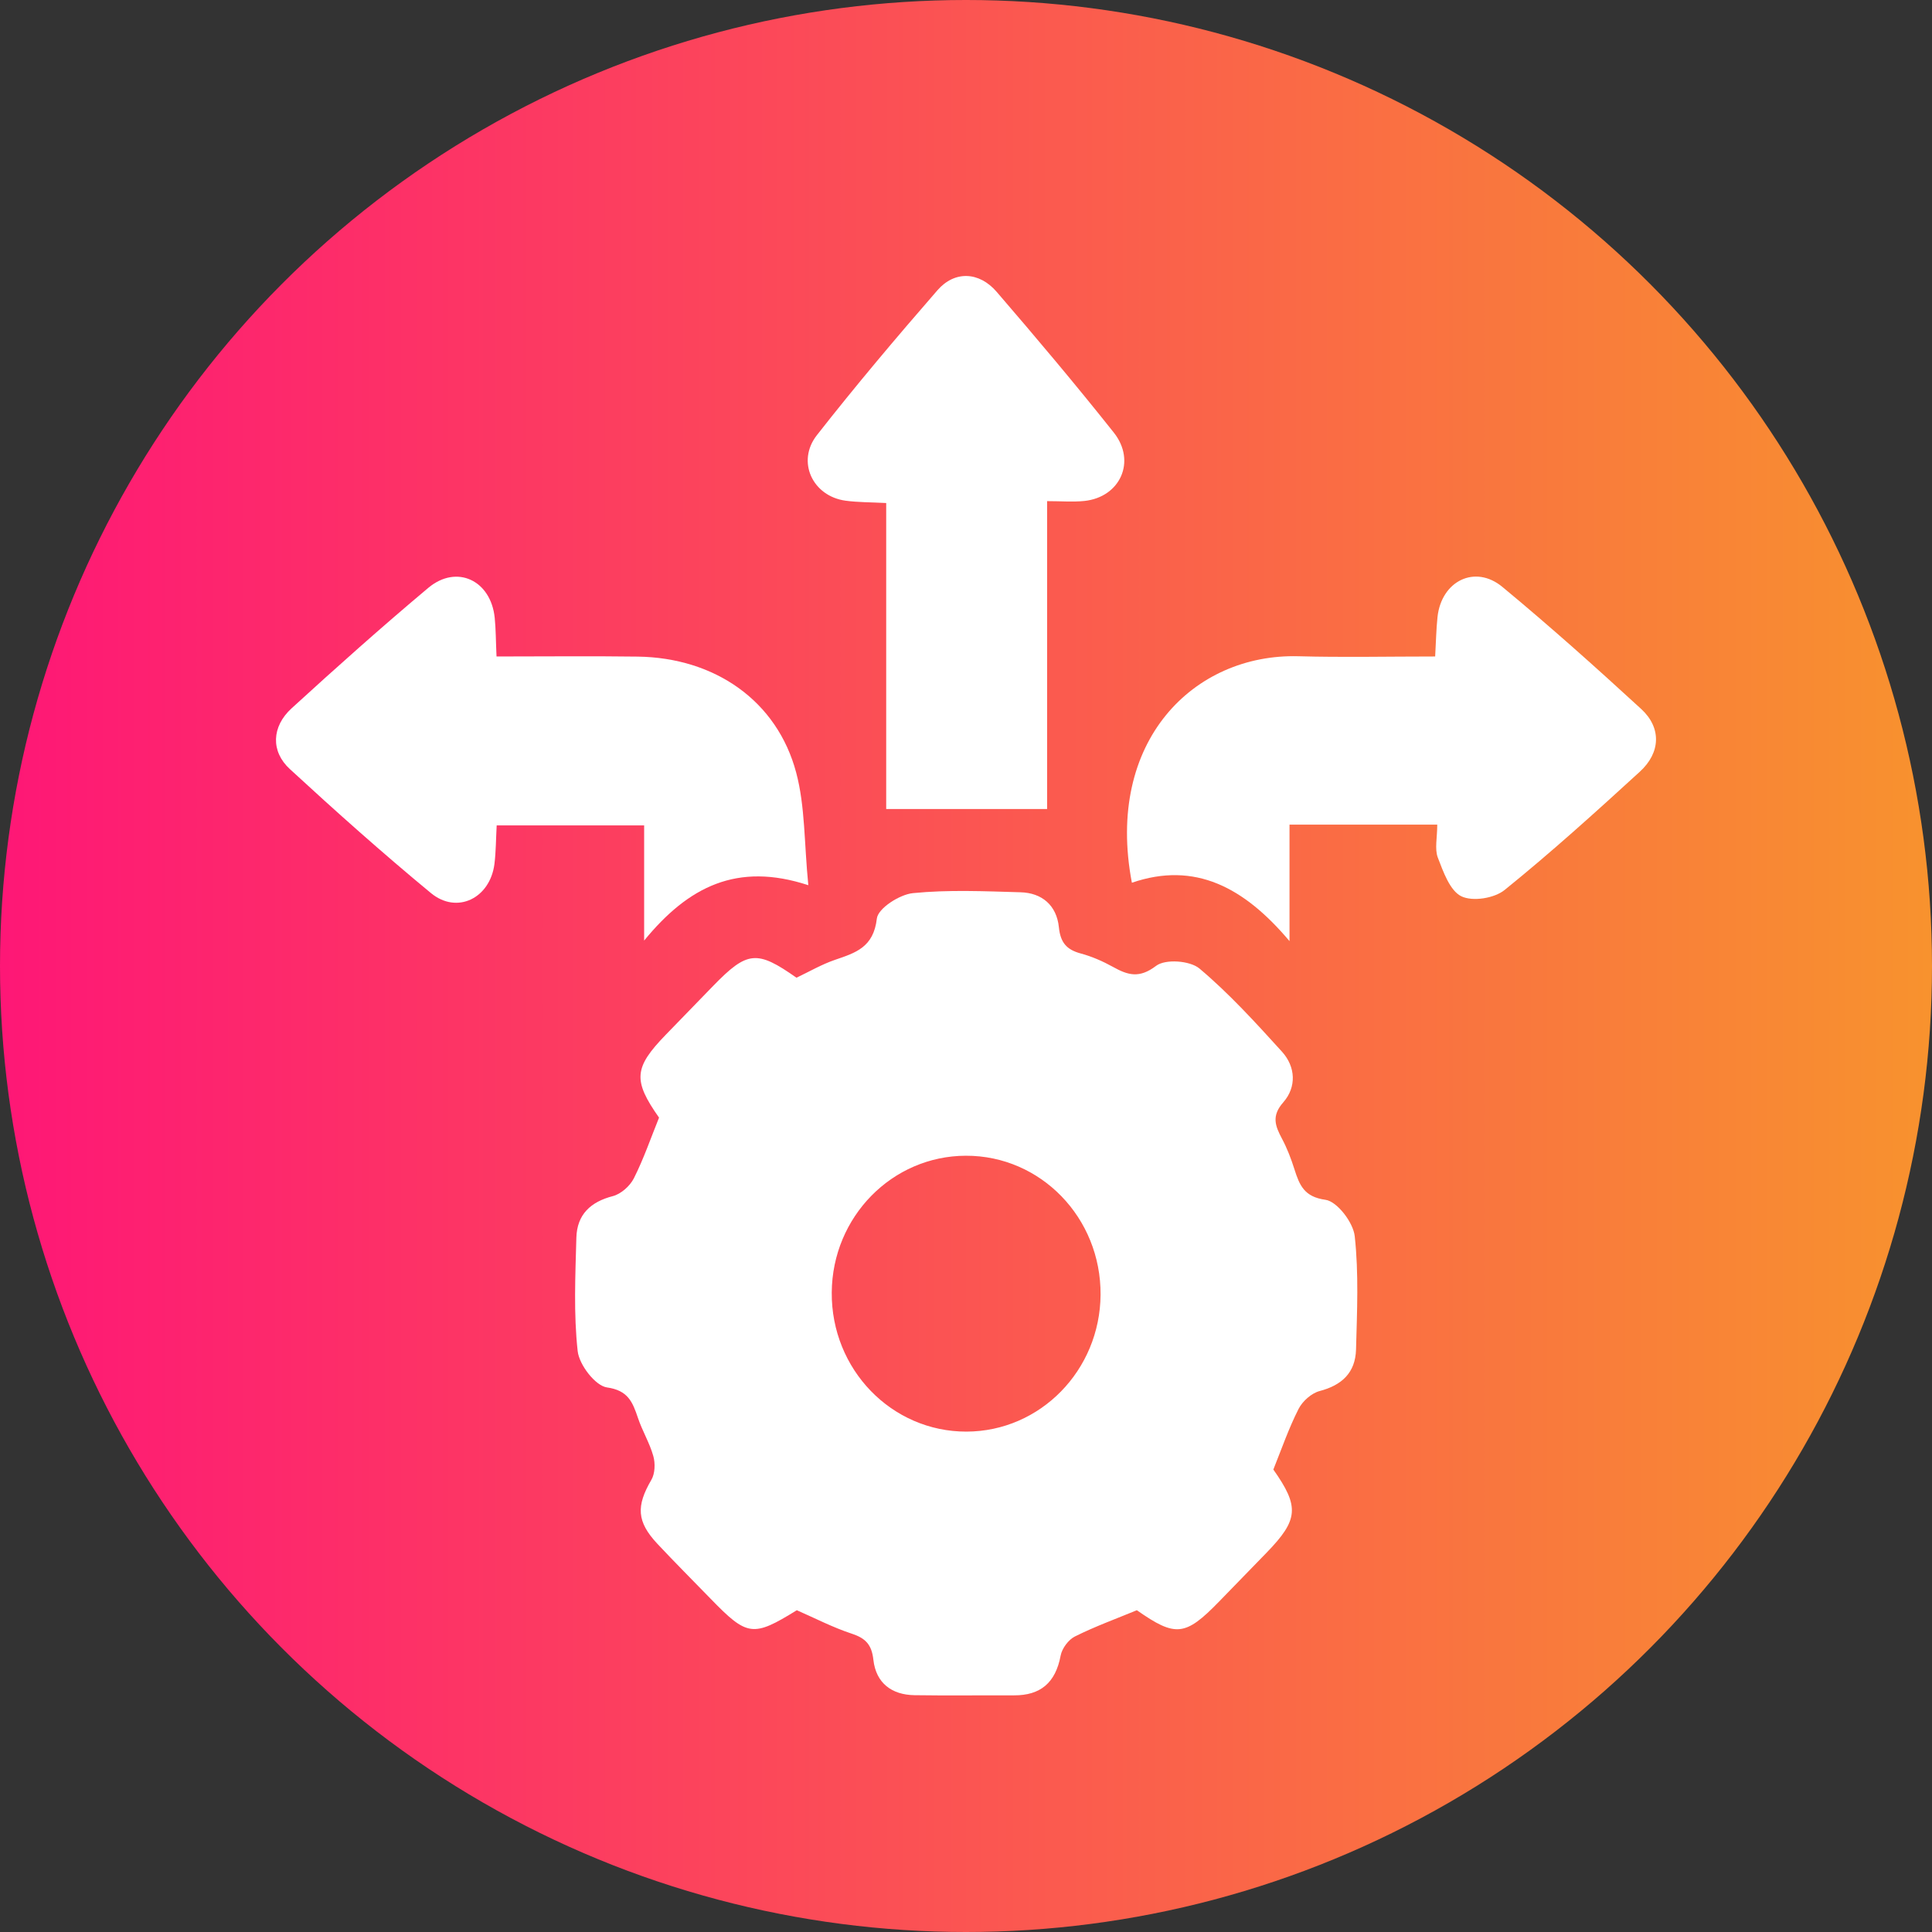
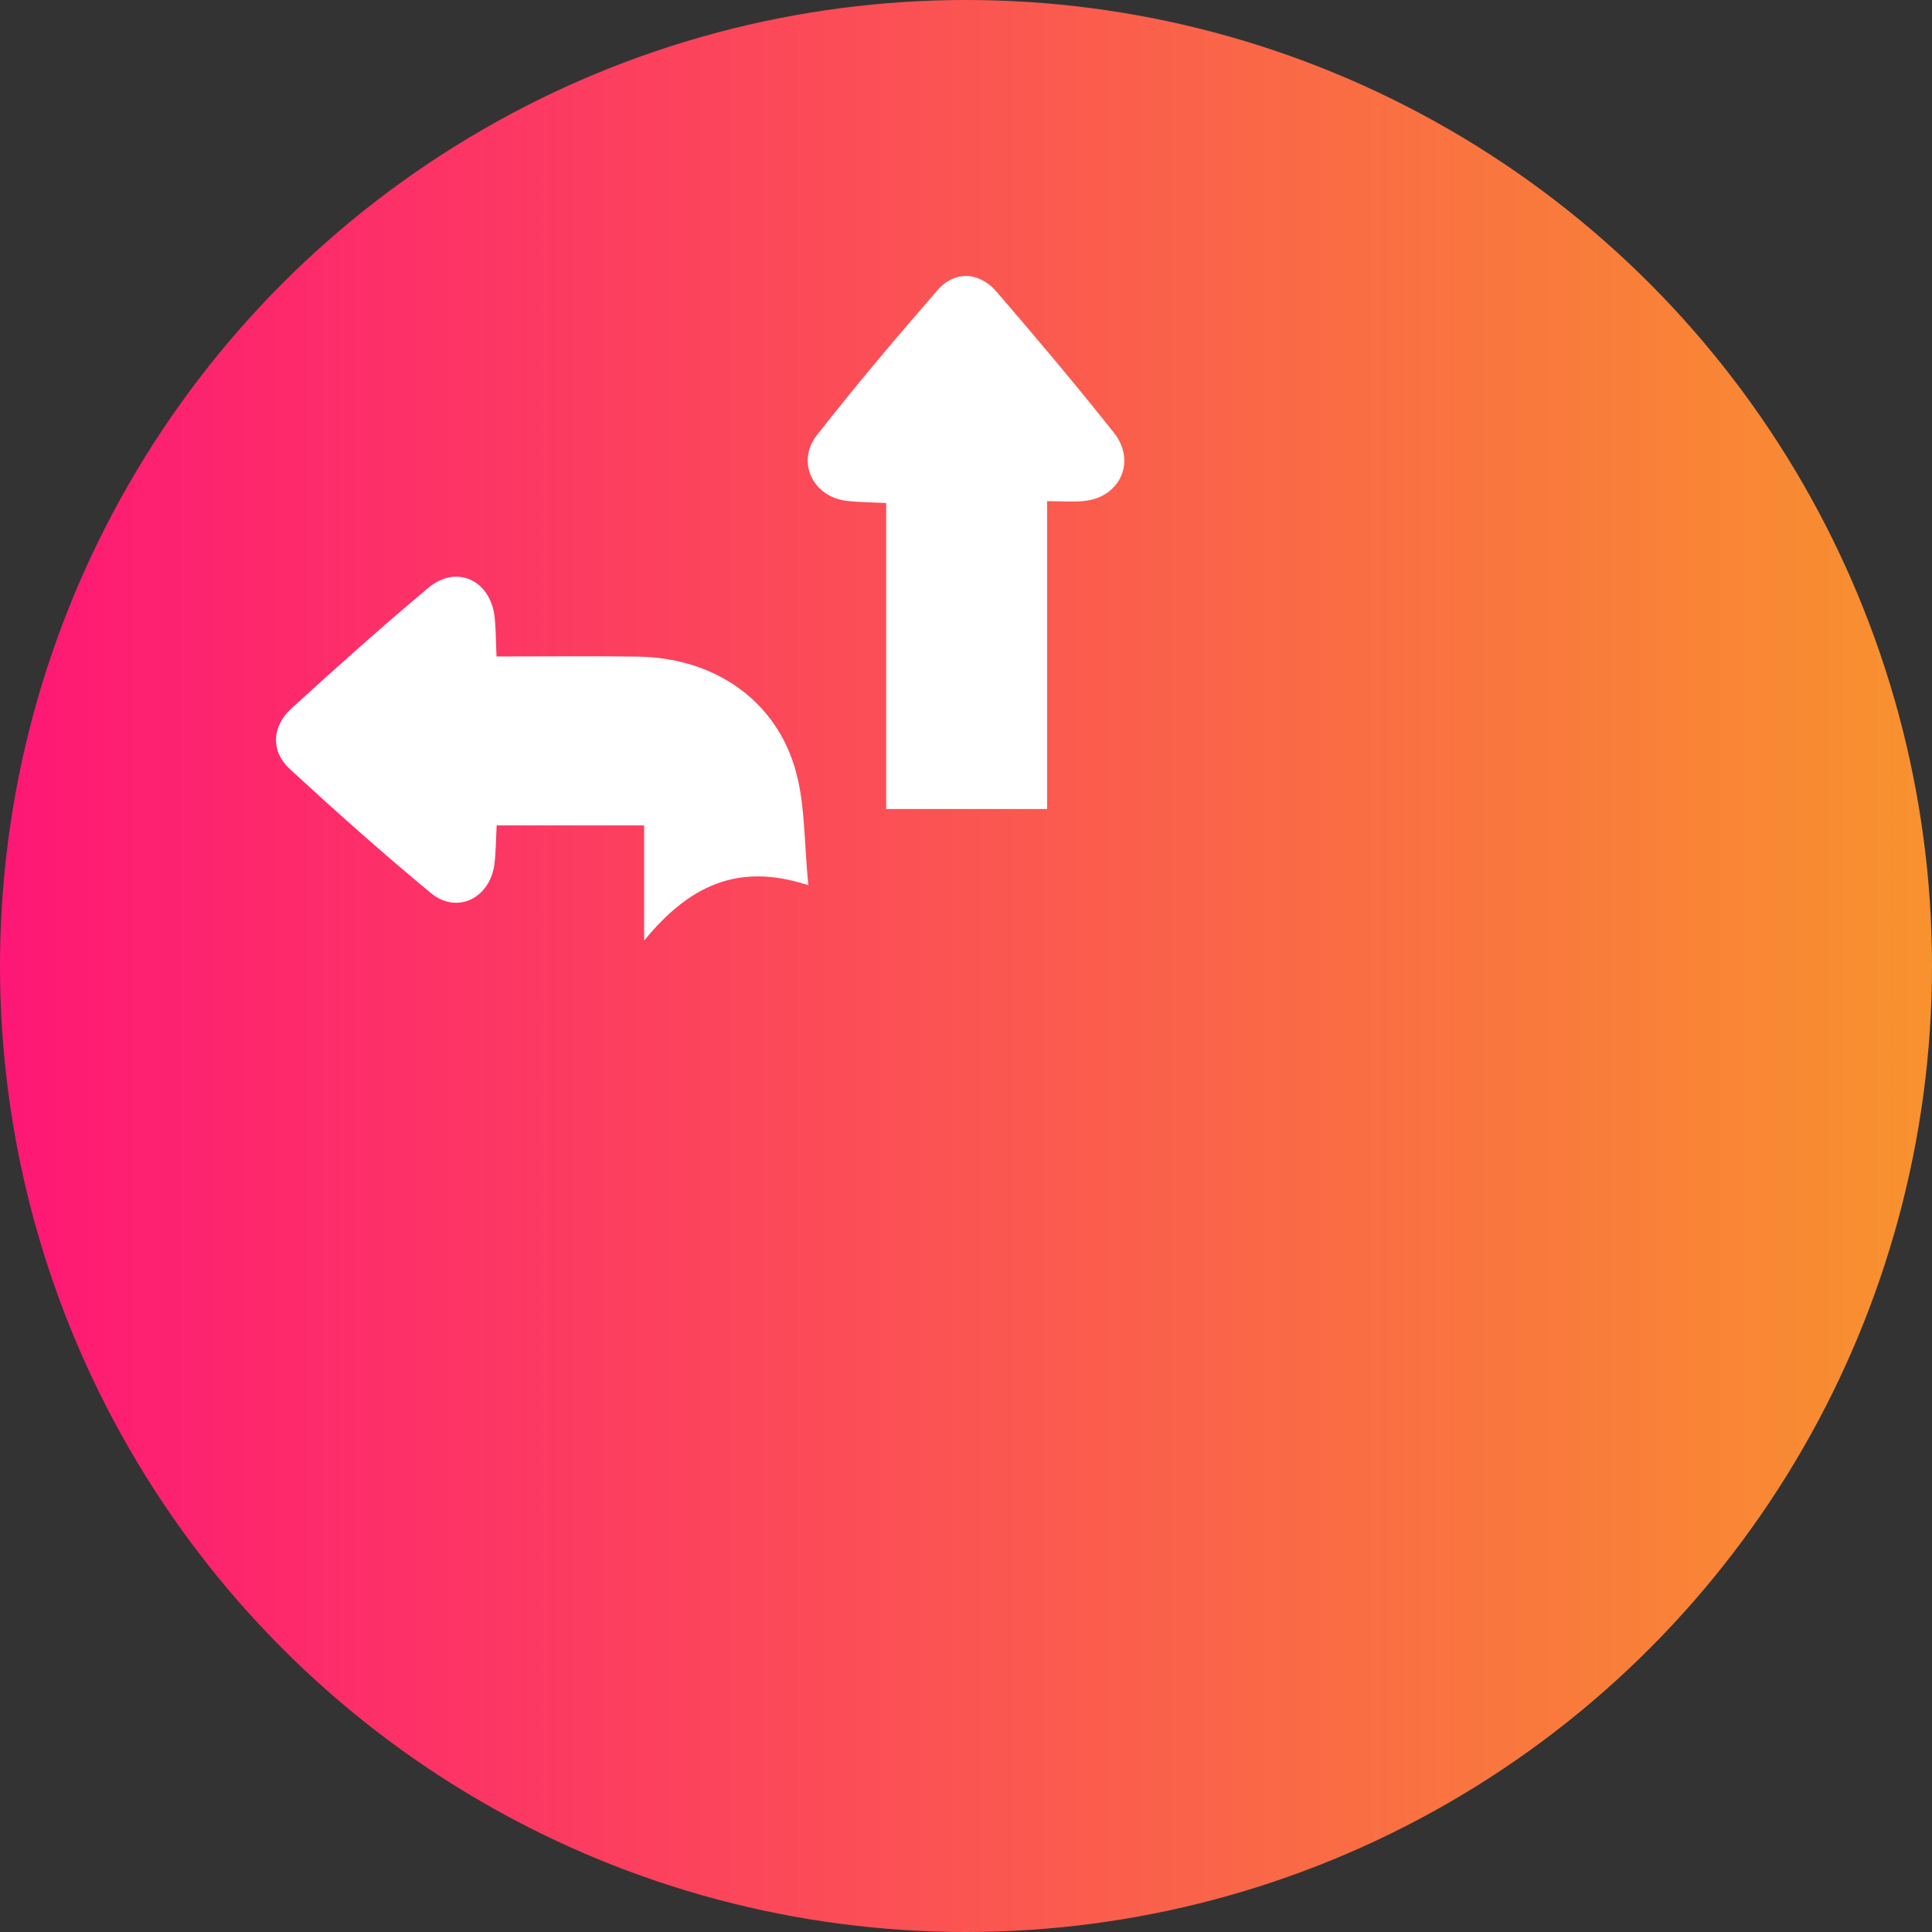
<svg xmlns="http://www.w3.org/2000/svg" width="49" height="49" viewBox="0 0 49 49" fill="none">
  <rect x="0" y="0" width="49" height="49" fill="#333333" stroke="none" />
  <circle cx="24.5" cy="24.5" r="24.5" fill="url(#paint0_linear_526_234)" />
-   <path d="M32.295 37.271C32.96 38.214 32.934 38.543 32.126 39.377C31.724 39.792 31.322 40.205 30.919 40.619C30.06 41.502 29.816 41.526 28.833 40.839C28.303 41.058 27.768 41.252 27.262 41.505C27.099 41.586 26.934 41.808 26.9 41.991C26.771 42.682 26.386 43.001 25.717 42.998C24.876 42.995 24.034 43.007 23.193 42.994C22.621 42.985 22.218 42.692 22.151 42.096C22.108 41.705 21.947 41.547 21.6 41.433C21.126 41.277 20.677 41.044 20.209 40.839C19.097 41.526 18.954 41.507 18.024 40.549C17.574 40.086 17.118 39.629 16.675 39.157C16.146 38.592 16.132 38.197 16.521 37.531C16.613 37.374 16.622 37.115 16.57 36.931C16.477 36.597 16.29 36.292 16.18 35.962C16.043 35.556 15.928 35.263 15.392 35.188C15.098 35.145 14.689 34.614 14.651 34.266C14.547 33.319 14.592 32.351 14.618 31.391C14.634 30.801 14.981 30.482 15.541 30.337C15.747 30.284 15.976 30.083 16.076 29.885C16.326 29.39 16.507 28.859 16.715 28.346C16.049 27.399 16.076 27.079 16.886 26.243C17.287 25.829 17.69 25.416 18.091 25.001C18.953 24.116 19.197 24.091 20.2 24.797C20.518 24.647 20.837 24.46 21.177 24.344C21.699 24.165 22.155 24.029 22.239 23.296C22.269 23.037 22.816 22.686 23.153 22.652C24.055 22.562 24.971 22.604 25.88 22.63C26.422 22.644 26.799 22.957 26.856 23.519C26.896 23.912 27.057 24.087 27.409 24.182C27.692 24.258 27.97 24.38 28.228 24.523C28.606 24.733 28.894 24.821 29.32 24.497C29.555 24.317 30.179 24.362 30.421 24.564C31.174 25.198 31.847 25.938 32.514 26.673C32.862 27.057 32.886 27.571 32.548 27.956C32.241 28.304 32.343 28.557 32.515 28.882C32.645 29.126 32.746 29.39 32.83 29.656C32.96 30.064 33.08 30.356 33.618 30.43C33.912 30.471 34.321 31.003 34.359 31.352C34.463 32.299 34.418 33.267 34.392 34.227C34.376 34.817 34.029 35.134 33.469 35.28C33.263 35.334 33.035 35.536 32.935 35.733C32.684 36.227 32.501 36.758 32.295 37.271ZM27.913 32.838C27.926 30.887 26.397 29.308 24.498 29.312C22.625 29.316 21.108 30.863 21.095 32.781C21.081 34.731 22.613 36.312 24.511 36.309C26.382 36.305 27.899 34.756 27.913 32.838Z" fill="white" />
-   <path d="M36.452 20.914C35.15 20.914 33.958 20.914 32.705 20.914C32.705 21.855 32.705 22.756 32.705 23.869C31.554 22.503 30.307 21.84 28.707 22.388C28.022 18.792 30.283 16.574 32.929 16.644C34.06 16.675 35.194 16.65 36.399 16.65C36.421 16.277 36.425 15.96 36.459 15.645C36.56 14.735 37.409 14.312 38.102 14.884C39.306 15.88 40.473 16.924 41.625 17.982C42.14 18.455 42.121 19.087 41.59 19.572C40.469 20.598 39.341 21.618 38.163 22.57C37.9 22.784 37.349 22.871 37.063 22.732C36.773 22.59 36.605 22.111 36.465 21.747C36.384 21.528 36.452 21.244 36.452 20.914Z" fill="white" />
  <path d="M20.501 22.451C18.692 21.857 17.456 22.489 16.337 23.855C16.337 22.785 16.337 21.89 16.337 20.934C15.064 20.934 13.857 20.934 12.597 20.934C12.578 21.275 12.579 21.598 12.54 21.914C12.428 22.783 11.59 23.197 10.928 22.649C9.706 21.64 8.519 20.581 7.352 19.506C6.863 19.058 6.889 18.428 7.394 17.966C8.533 16.925 9.684 15.898 10.863 14.909C11.584 14.306 12.45 14.719 12.547 15.668C12.577 15.964 12.575 16.263 12.593 16.65C13.818 16.65 14.993 16.637 16.169 16.653C18.135 16.679 19.712 17.779 20.194 19.598C20.422 20.454 20.394 21.383 20.501 22.451Z" fill="white" />
  <path d="M26.557 20.518C25.791 20.518 25.132 20.518 24.472 20.518C23.836 20.518 23.2 20.518 22.476 20.518C22.476 17.947 22.476 15.366 22.476 12.758C22.076 12.737 21.758 12.741 21.447 12.699C20.609 12.586 20.194 11.706 20.718 11.037C21.702 9.781 22.732 8.561 23.777 7.36C24.212 6.861 24.833 6.886 25.278 7.402C26.288 8.574 27.287 9.76 28.25 10.973C28.826 11.7 28.411 12.612 27.498 12.706C27.208 12.735 26.912 12.71 26.557 12.71C26.557 15.346 26.557 17.911 26.557 20.518Z" fill="white" />
  <defs>
    <linearGradient id="paint0_linear_526_234" x1="0" y1="24.5" x2="49" y2="24.5" gradientUnits="userSpaceOnUse">
      <stop stop-color="#FE1776" />
      <stop offset="1" stop-color="#F8922E" />
    </linearGradient>
  </defs>
</svg>